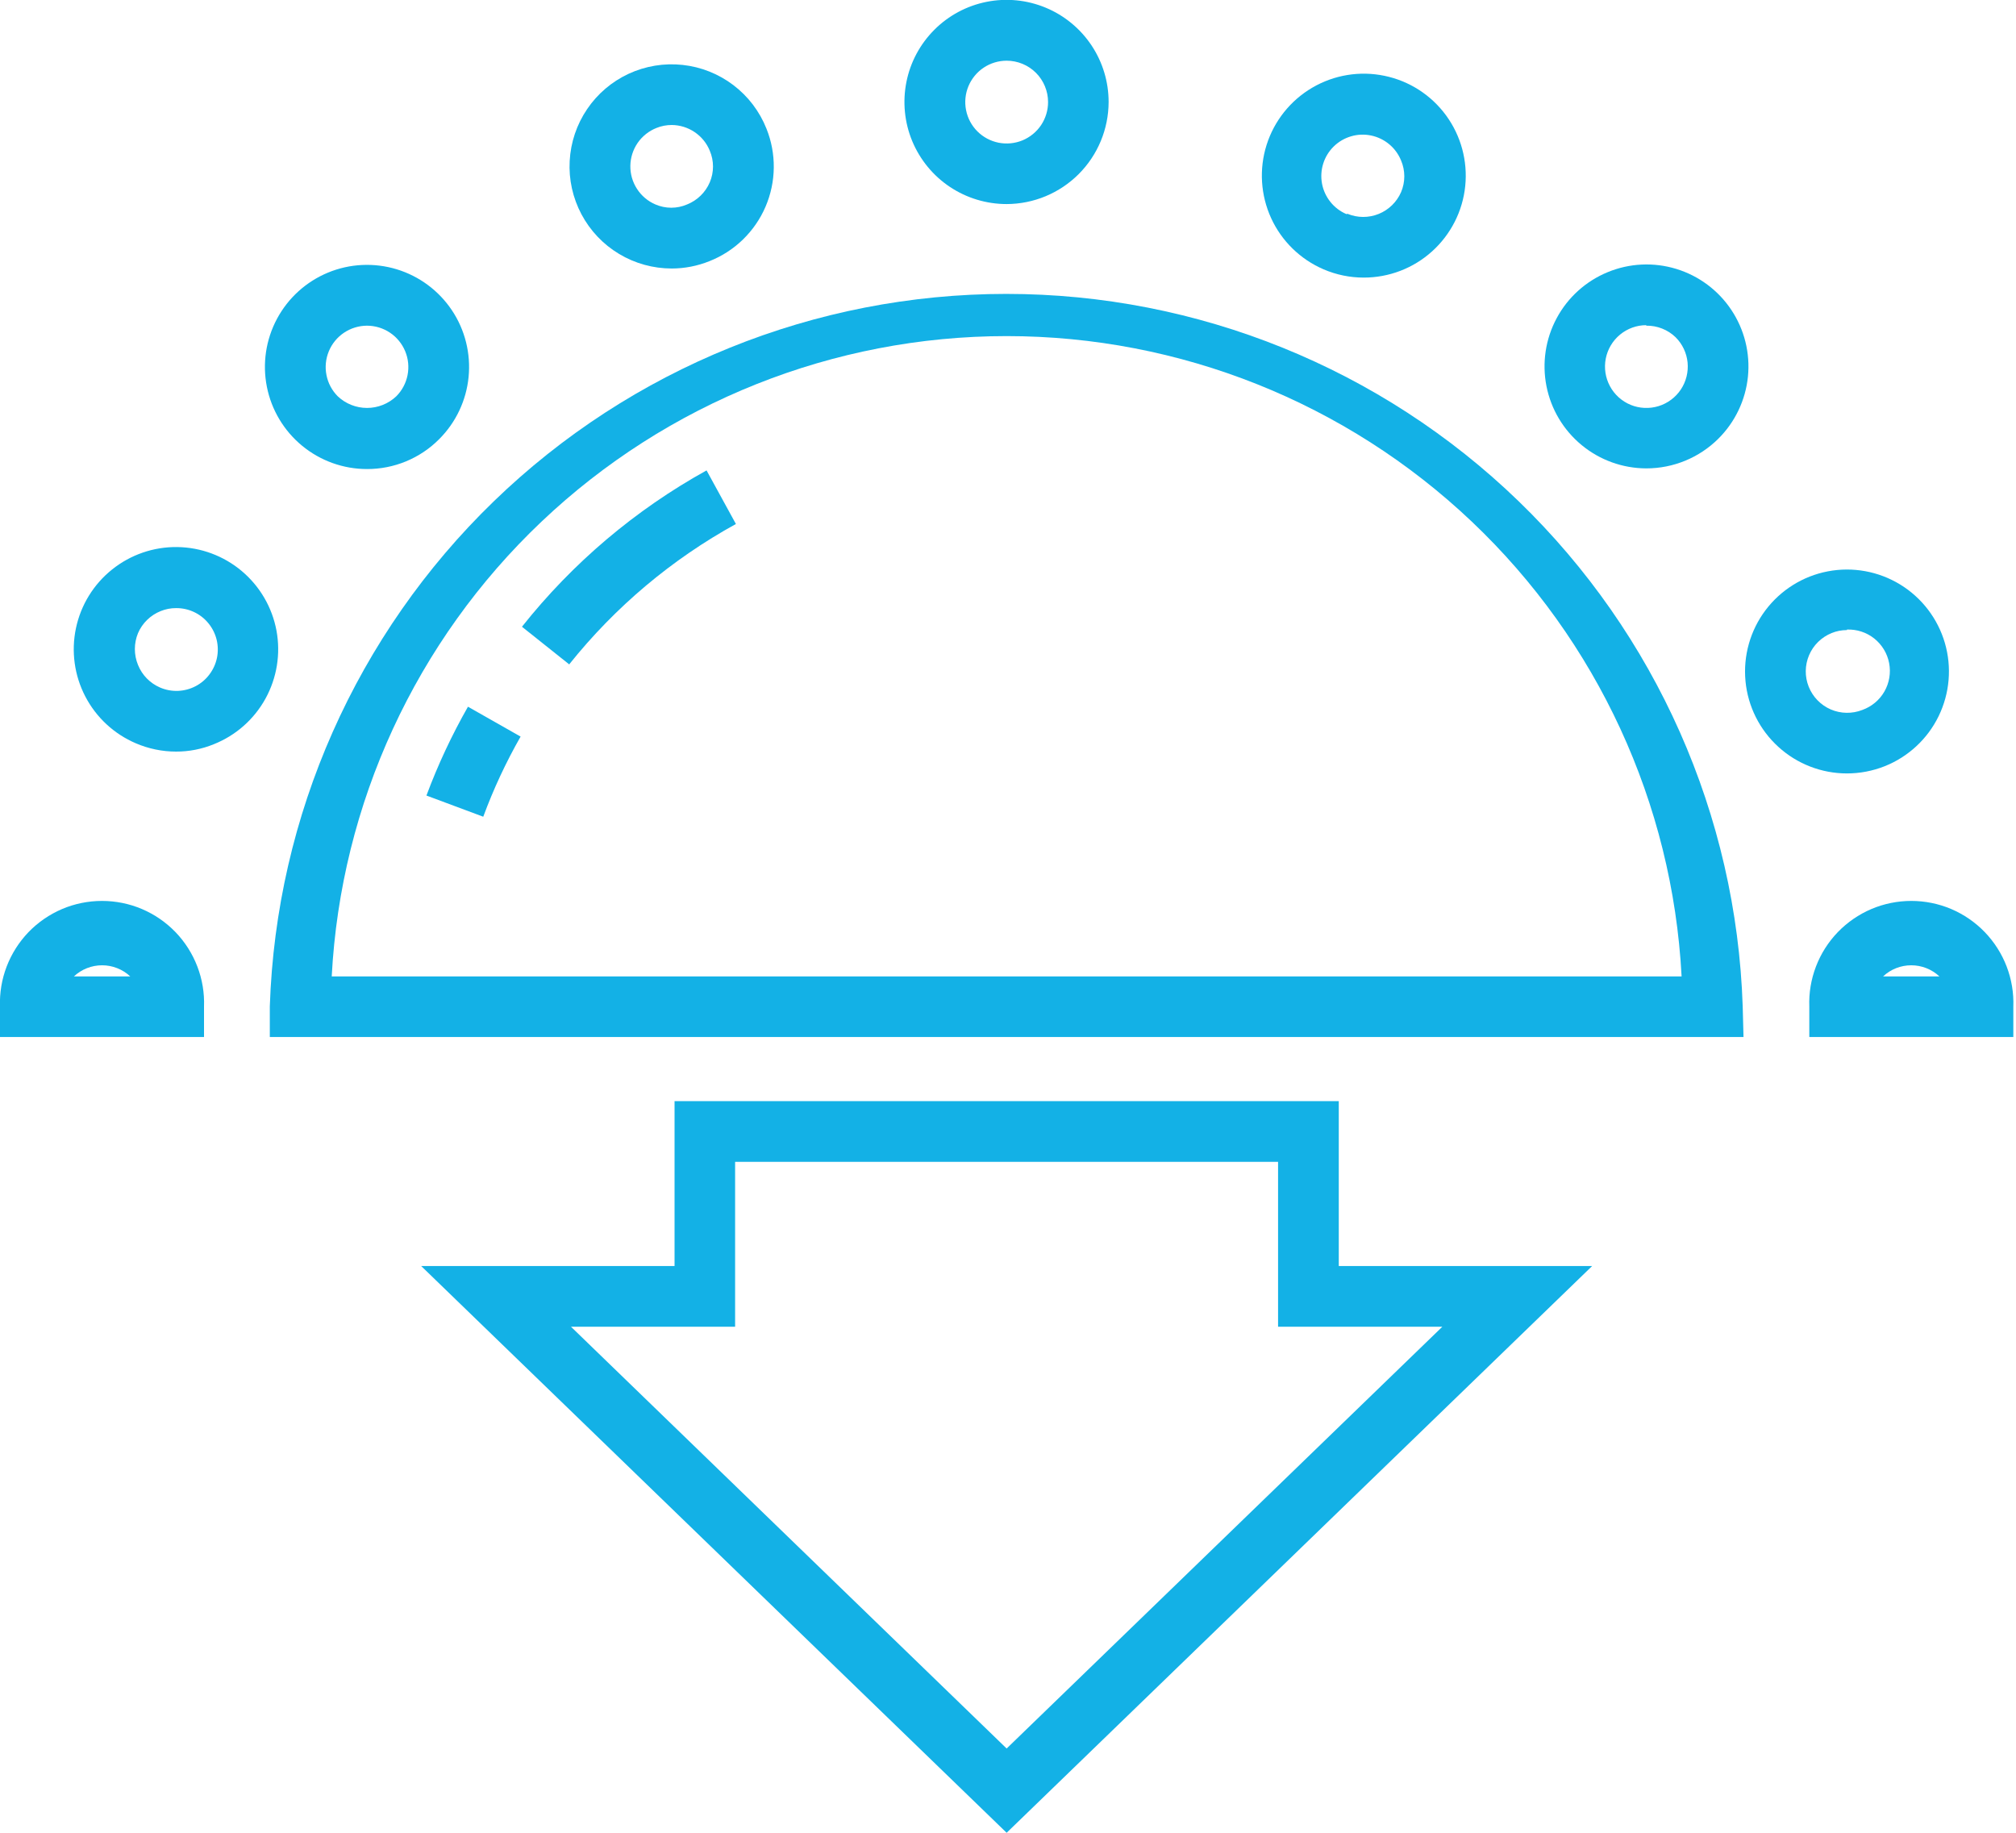
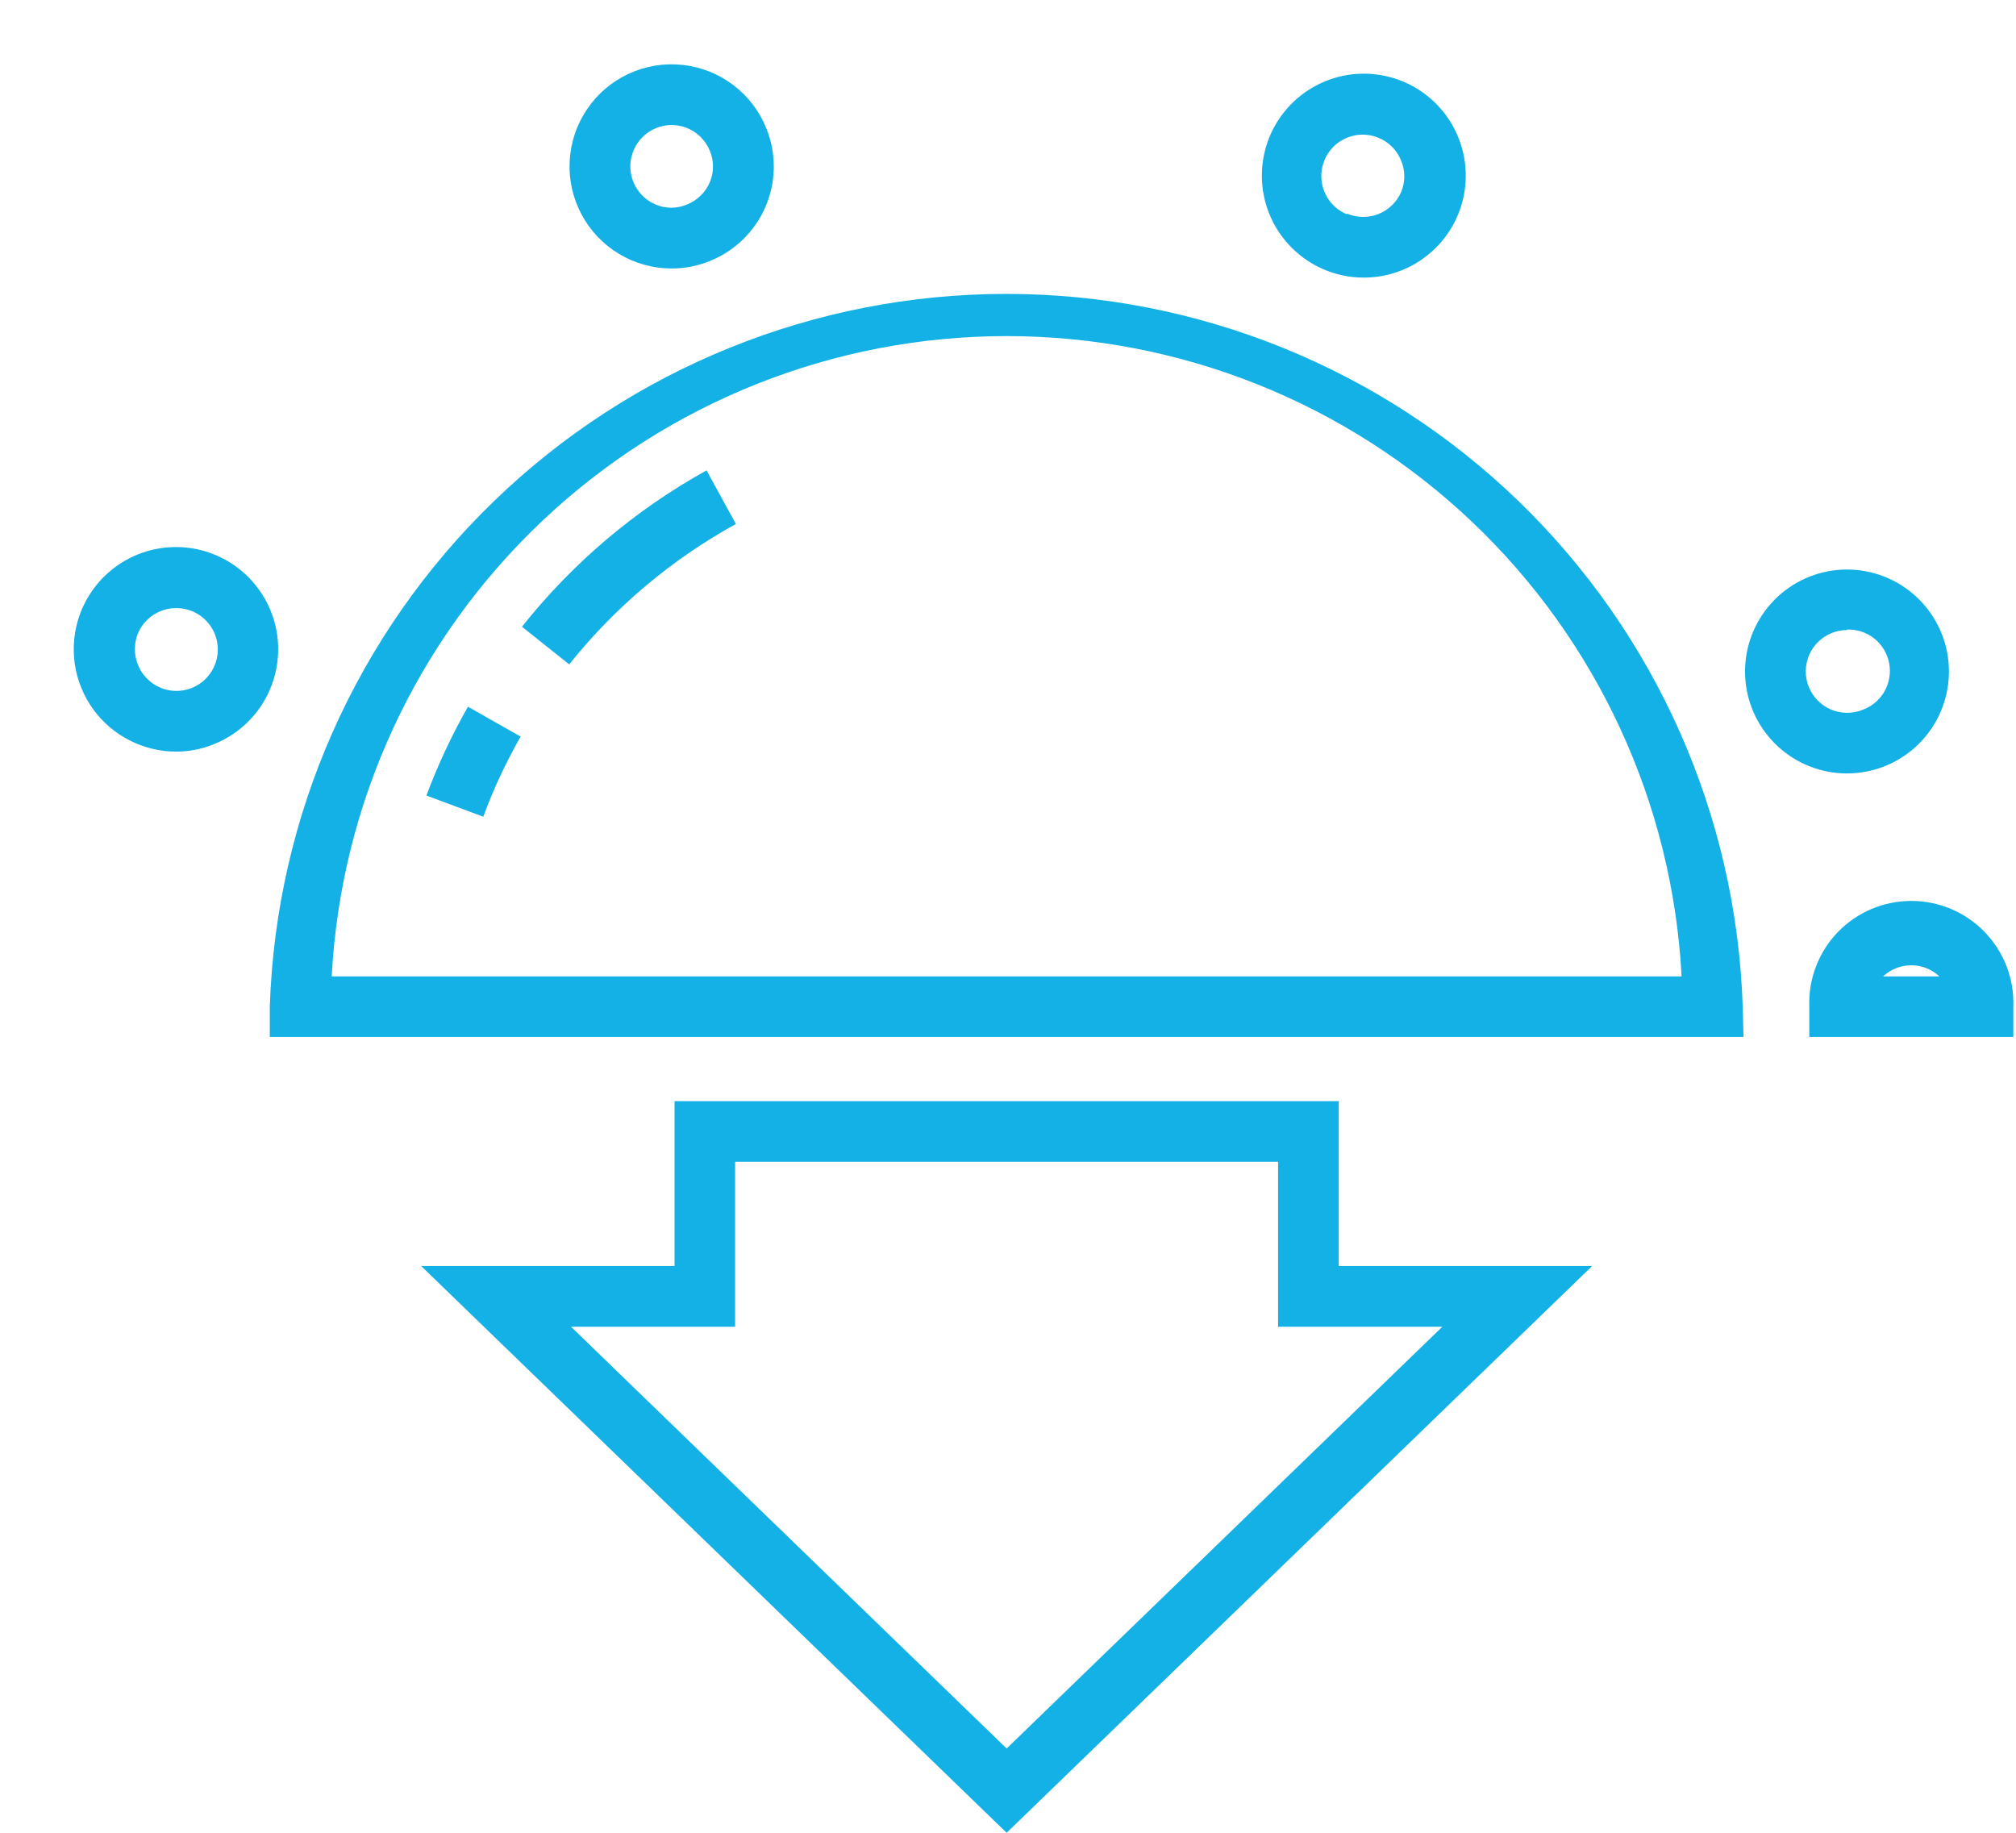
<svg xmlns="http://www.w3.org/2000/svg" width="55" height="50" viewBox="0 0 55 50" fill="none">
  <g clip-path="url(#clip0_380_200)">
    <path d="M47.566 28.29H7.361V27.456C7.533 22.242 9.726 17.3 13.475 13.673C17.224 10.046 22.236 8.018 27.453 8.018C32.669 8.018 37.681 10.046 41.43 13.673C45.179 17.3 47.372 22.242 47.544 27.456L47.566 28.29ZM9.057 26.637H45.877C45.629 21.922 43.58 17.481 40.154 14.231C36.728 10.981 32.186 9.169 27.463 9.169C22.741 9.169 18.199 10.981 14.773 14.231C11.347 17.481 9.298 21.922 9.05 26.637H9.057ZM13.184 22.281L11.634 21.703C11.946 20.866 12.325 20.056 12.767 19.28L14.203 20.095C13.804 20.794 13.463 21.525 13.184 22.281ZM15.534 18.129L14.24 17.098C15.621 15.358 17.333 13.909 19.276 12.833L20.077 14.295C18.326 15.258 16.782 16.558 15.534 18.118V18.129Z" fill="#13B1E6" />
-     <path d="M27.463 5.567C26.912 5.567 26.373 5.404 25.915 5.099C25.456 4.793 25.099 4.358 24.887 3.849C24.676 3.34 24.621 2.78 24.728 2.239C24.835 1.698 25.101 1.202 25.491 0.812C25.88 0.422 26.377 0.157 26.917 0.05C27.458 -0.058 28.018 -0.002 28.527 0.209C29.036 0.42 29.471 0.778 29.777 1.236C30.083 1.695 30.246 2.234 30.245 2.785C30.243 3.522 29.949 4.229 29.428 4.75C28.907 5.271 28.201 5.565 27.463 5.567ZM27.463 1.656C27.24 1.656 27.022 1.722 26.836 1.846C26.65 1.97 26.506 2.147 26.42 2.353C26.335 2.559 26.312 2.786 26.356 3.005C26.399 3.224 26.507 3.426 26.665 3.584C26.823 3.742 27.024 3.849 27.243 3.893C27.462 3.936 27.689 3.914 27.896 3.829C28.102 3.743 28.279 3.598 28.403 3.413C28.527 3.227 28.593 3.008 28.593 2.785C28.593 2.486 28.474 2.198 28.262 1.986C28.05 1.775 27.763 1.656 27.463 1.656Z" fill="#13B1E6" />
    <path d="M54.927 28.29H49.361V27.463C49.347 27.09 49.409 26.717 49.543 26.367C49.676 26.018 49.879 25.699 50.139 25.429C50.399 25.16 50.71 24.946 51.055 24.799C51.399 24.653 51.77 24.578 52.144 24.578C52.518 24.578 52.888 24.653 53.233 24.799C53.577 24.946 53.889 25.16 54.148 25.429C54.408 25.699 54.611 26.018 54.745 26.367C54.879 26.717 54.941 27.09 54.927 27.463V28.29ZM51.374 26.637H52.91C52.702 26.442 52.427 26.334 52.142 26.334C51.857 26.334 51.582 26.442 51.374 26.637Z" fill="#13B1E6" />
-     <path d="M5.566 28.29H-0V27.463C-0.014 27.09 0.048 26.717 0.182 26.367C0.316 26.018 0.519 25.699 0.778 25.429C1.038 25.16 1.35 24.946 1.694 24.799C2.038 24.653 2.409 24.578 2.783 24.578C3.157 24.578 3.528 24.653 3.872 24.799C4.217 24.946 4.528 25.16 4.788 25.429C5.048 25.699 5.25 26.018 5.384 26.367C5.518 26.717 5.58 27.09 5.566 27.463V28.29ZM2.017 26.637H3.553C3.345 26.442 3.07 26.334 2.785 26.334C2.5 26.334 2.225 26.442 2.017 26.637Z" fill="#13B1E6" />
-     <path d="M44.912 12.778C44.269 12.776 43.646 12.552 43.15 12.142C42.653 11.733 42.314 11.164 42.19 10.533C42.066 9.902 42.164 9.247 42.469 8.68C42.773 8.113 43.265 7.67 43.86 7.425C44.455 7.179 45.116 7.148 45.731 7.336C46.347 7.524 46.878 7.92 47.234 8.455C47.591 8.991 47.751 9.634 47.687 10.274C47.622 10.914 47.338 11.512 46.882 11.966C46.359 12.487 45.651 12.779 44.912 12.778ZM44.912 8.871C44.651 8.871 44.398 8.963 44.197 9.129C43.995 9.296 43.858 9.527 43.808 9.783C43.758 10.039 43.798 10.305 43.922 10.535C44.045 10.765 44.245 10.945 44.487 11.045C44.728 11.144 44.997 11.156 45.247 11.08C45.497 11.003 45.712 10.843 45.857 10.625C46.001 10.408 46.066 10.146 46.04 9.887C46.014 9.627 45.898 9.384 45.713 9.2C45.607 9.097 45.481 9.017 45.344 8.963C45.207 8.909 45.06 8.882 44.912 8.885V8.871Z" fill="#13B1E6" />
-     <path d="M10.011 12.796C9.367 12.796 8.742 12.572 8.245 12.163C7.747 11.754 7.406 11.185 7.281 10.553C7.155 9.921 7.253 9.265 7.557 8.697C7.861 8.129 8.352 7.684 8.948 7.437C9.543 7.191 10.205 7.159 10.822 7.346C11.438 7.533 11.971 7.929 12.329 8.465C12.687 9 12.847 9.644 12.784 10.285C12.721 10.926 12.437 11.526 11.981 11.981C11.723 12.241 11.416 12.446 11.078 12.586C10.74 12.726 10.377 12.797 10.011 12.796ZM10.011 8.885C9.788 8.886 9.571 8.953 9.385 9.077C9.2 9.201 9.056 9.377 8.971 9.583C8.886 9.789 8.863 10.015 8.907 10.234C8.95 10.453 9.057 10.653 9.214 10.811C9.43 11.015 9.716 11.129 10.013 11.129C10.31 11.129 10.596 11.015 10.812 10.811C10.969 10.653 11.076 10.452 11.119 10.233C11.162 10.014 11.14 9.787 11.054 9.581C10.968 9.375 10.824 9.199 10.638 9.075C10.452 8.951 10.234 8.885 10.011 8.885Z" fill="#13B1E6" />
    <path d="M37.204 7.573C36.827 7.573 36.454 7.496 36.108 7.347C35.475 7.074 34.965 6.577 34.678 5.95C34.392 5.324 34.347 4.613 34.554 3.956C34.761 3.299 35.205 2.742 35.799 2.393C36.393 2.044 37.095 1.928 37.77 2.068C38.445 2.207 39.044 2.592 39.451 3.148C39.858 3.704 40.044 4.391 39.974 5.076C39.904 5.762 39.581 6.396 39.069 6.858C38.558 7.319 37.893 7.574 37.204 7.573ZM36.762 5.833C37.035 5.946 37.34 5.947 37.614 5.836C37.887 5.725 38.106 5.512 38.224 5.241C38.282 5.105 38.312 4.958 38.312 4.81C38.312 4.662 38.282 4.515 38.224 4.379C38.154 4.207 38.043 4.054 37.901 3.936C37.758 3.817 37.589 3.735 37.407 3.697C37.225 3.659 37.037 3.666 36.859 3.719C36.681 3.771 36.519 3.866 36.386 3.996C36.254 4.126 36.155 4.286 36.1 4.463C36.044 4.64 36.033 4.828 36.067 5.011C36.101 5.193 36.18 5.364 36.296 5.509C36.412 5.654 36.562 5.768 36.733 5.841L36.762 5.833Z" fill="#13B1E6" />
    <path d="M4.803 20.504C4.426 20.504 4.053 20.427 3.706 20.278C3.112 20.024 2.625 19.573 2.327 19C2.029 18.428 1.939 17.769 2.072 17.138C2.205 16.506 2.553 15.94 3.057 15.537C3.561 15.133 4.189 14.916 4.834 14.924C5.48 14.932 6.103 15.164 6.596 15.579C7.09 15.995 7.425 16.569 7.543 17.204C7.66 17.838 7.554 18.494 7.243 19.059C6.931 19.625 6.433 20.064 5.833 20.303C5.506 20.437 5.156 20.505 4.803 20.504ZM4.803 16.59C4.66 16.589 4.518 16.617 4.386 16.67C4.248 16.725 4.122 16.806 4.015 16.91C3.909 17.013 3.823 17.137 3.765 17.273C3.651 17.551 3.651 17.862 3.765 18.14C3.876 18.417 4.093 18.639 4.368 18.757C4.522 18.823 4.688 18.854 4.856 18.848C5.023 18.841 5.187 18.798 5.336 18.72C5.484 18.643 5.614 18.533 5.714 18.399C5.815 18.265 5.885 18.111 5.919 17.947C5.953 17.783 5.949 17.613 5.91 17.451C5.87 17.288 5.794 17.136 5.688 17.006C5.583 16.876 5.449 16.771 5.298 16.699C5.147 16.627 4.981 16.59 4.814 16.59H4.803Z" fill="#13B1E6" />
    <path d="M50.388 21.1C49.695 21.1 49.028 20.841 48.517 20.375C48.005 19.91 47.685 19.27 47.62 18.581C47.555 17.892 47.749 17.203 48.164 16.65C48.58 16.096 49.186 15.717 49.866 15.587C50.546 15.457 51.249 15.585 51.84 15.946C52.43 16.307 52.865 16.875 53.059 17.539C53.253 18.203 53.192 18.916 52.889 19.538C52.586 20.16 52.061 20.647 51.418 20.903C51.09 21.033 50.74 21.1 50.388 21.1ZM50.388 17.189C50.245 17.189 50.103 17.216 49.971 17.27C49.694 17.382 49.472 17.599 49.355 17.873C49.238 18.148 49.234 18.458 49.345 18.735C49.456 19.013 49.672 19.235 49.946 19.354C50.22 19.472 50.53 19.477 50.808 19.368C51.062 19.277 51.276 19.099 51.41 18.865C51.544 18.631 51.59 18.356 51.539 18.091C51.489 17.826 51.344 17.587 51.133 17.419C50.922 17.251 50.657 17.165 50.388 17.175V17.189Z" fill="#13B1E6" />
    <path d="M18.326 7.325C17.82 7.325 17.323 7.188 16.889 6.927C16.455 6.667 16.101 6.293 15.863 5.846C15.626 5.399 15.514 4.896 15.542 4.391C15.569 3.885 15.733 3.397 16.017 2.978C16.3 2.559 16.693 2.225 17.152 2.012C17.611 1.8 18.12 1.716 18.623 1.771C19.126 1.825 19.605 2.016 20.008 2.322C20.411 2.628 20.723 3.039 20.91 3.509C21.047 3.848 21.114 4.211 21.11 4.576C21.106 4.942 21.029 5.303 20.885 5.639C20.741 5.975 20.531 6.279 20.269 6.534C20.007 6.789 19.697 6.989 19.357 7.124C19.029 7.256 18.679 7.325 18.326 7.325ZM18.326 3.41C18.183 3.41 18.042 3.437 17.909 3.491C17.702 3.573 17.523 3.715 17.396 3.899C17.27 4.083 17.2 4.301 17.197 4.524C17.194 4.748 17.257 4.967 17.379 5.154C17.5 5.342 17.675 5.489 17.88 5.577C18.017 5.636 18.164 5.667 18.313 5.667C18.462 5.667 18.61 5.636 18.746 5.577C19.024 5.466 19.246 5.249 19.364 4.974C19.422 4.838 19.452 4.691 19.452 4.543C19.452 4.395 19.422 4.248 19.364 4.112C19.28 3.905 19.136 3.729 18.951 3.604C18.767 3.479 18.549 3.412 18.326 3.41Z" fill="#13B1E6" />
    <path d="M27.463 50L11.491 34.539H18.403V30.04H36.524V34.539H43.436L27.463 50ZM15.578 36.195L27.463 47.701L39.349 36.195H34.868V31.696H20.055V36.195H15.578Z" fill="#13B1E6" />
  </g>
  <defs>
    <clipPath id="clip0_380_200">
      <rect width="54.923" height="50" fill="white" />
    </clipPath>
  </defs>
</svg>